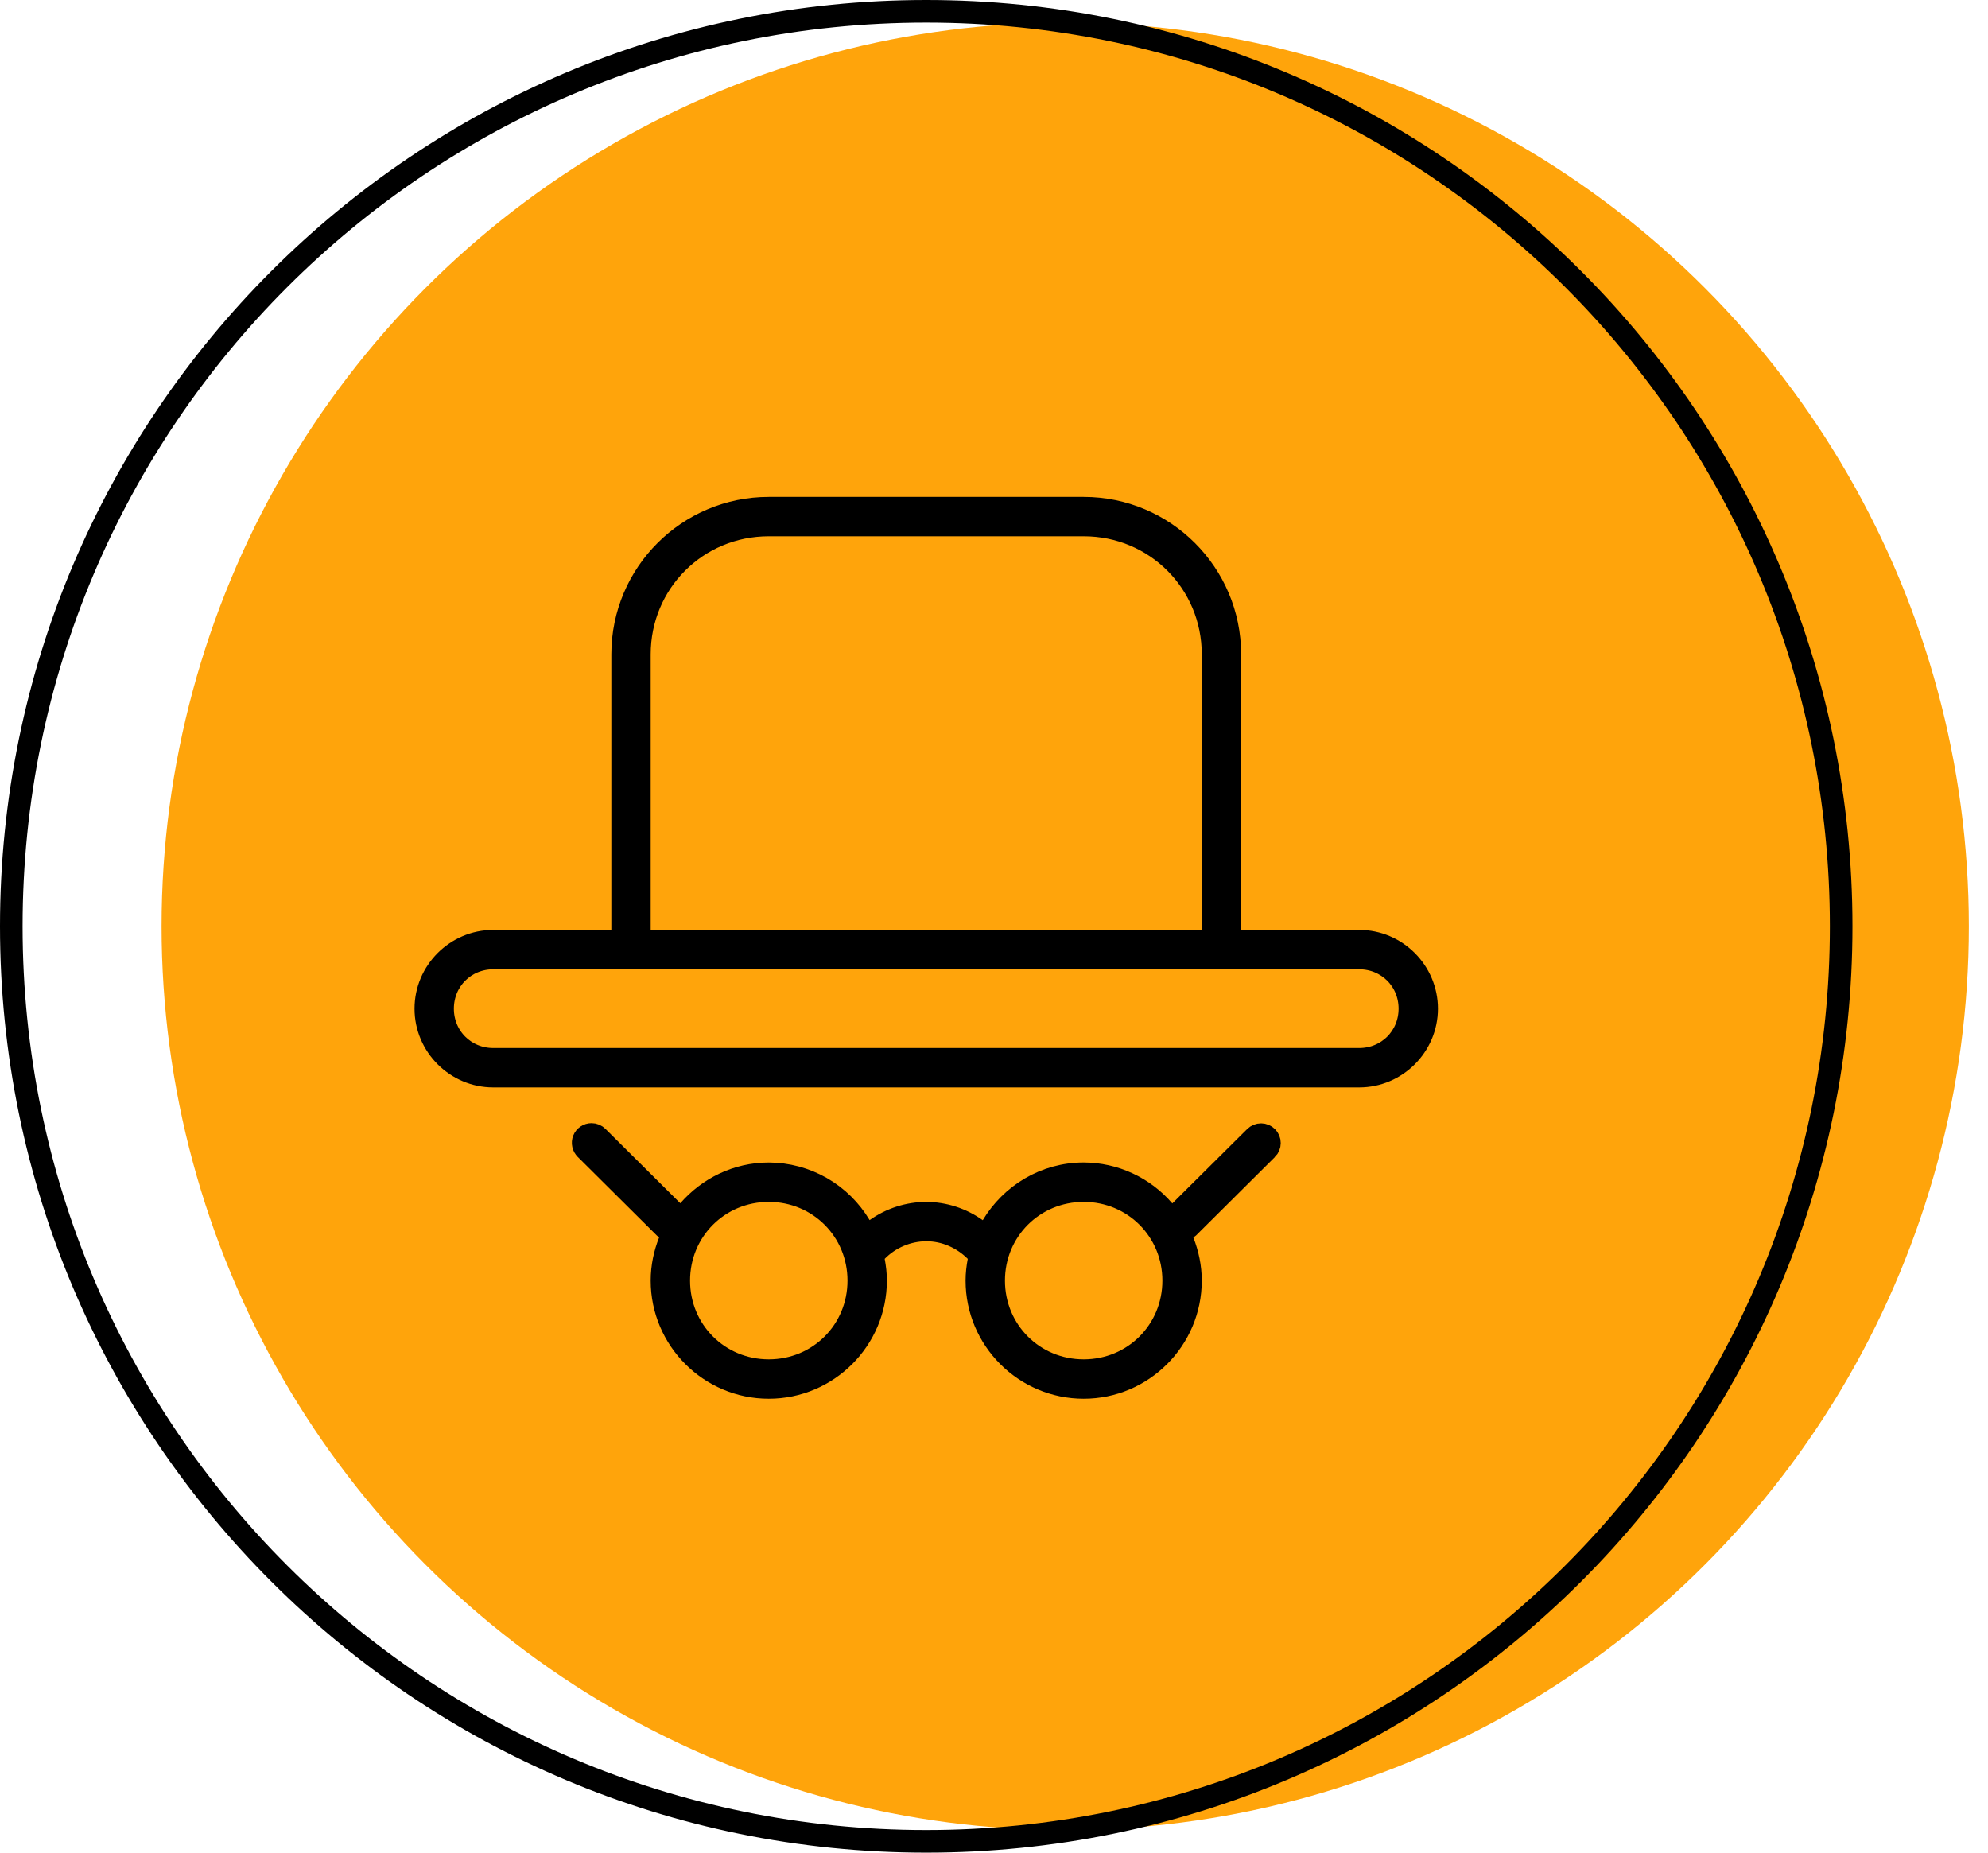
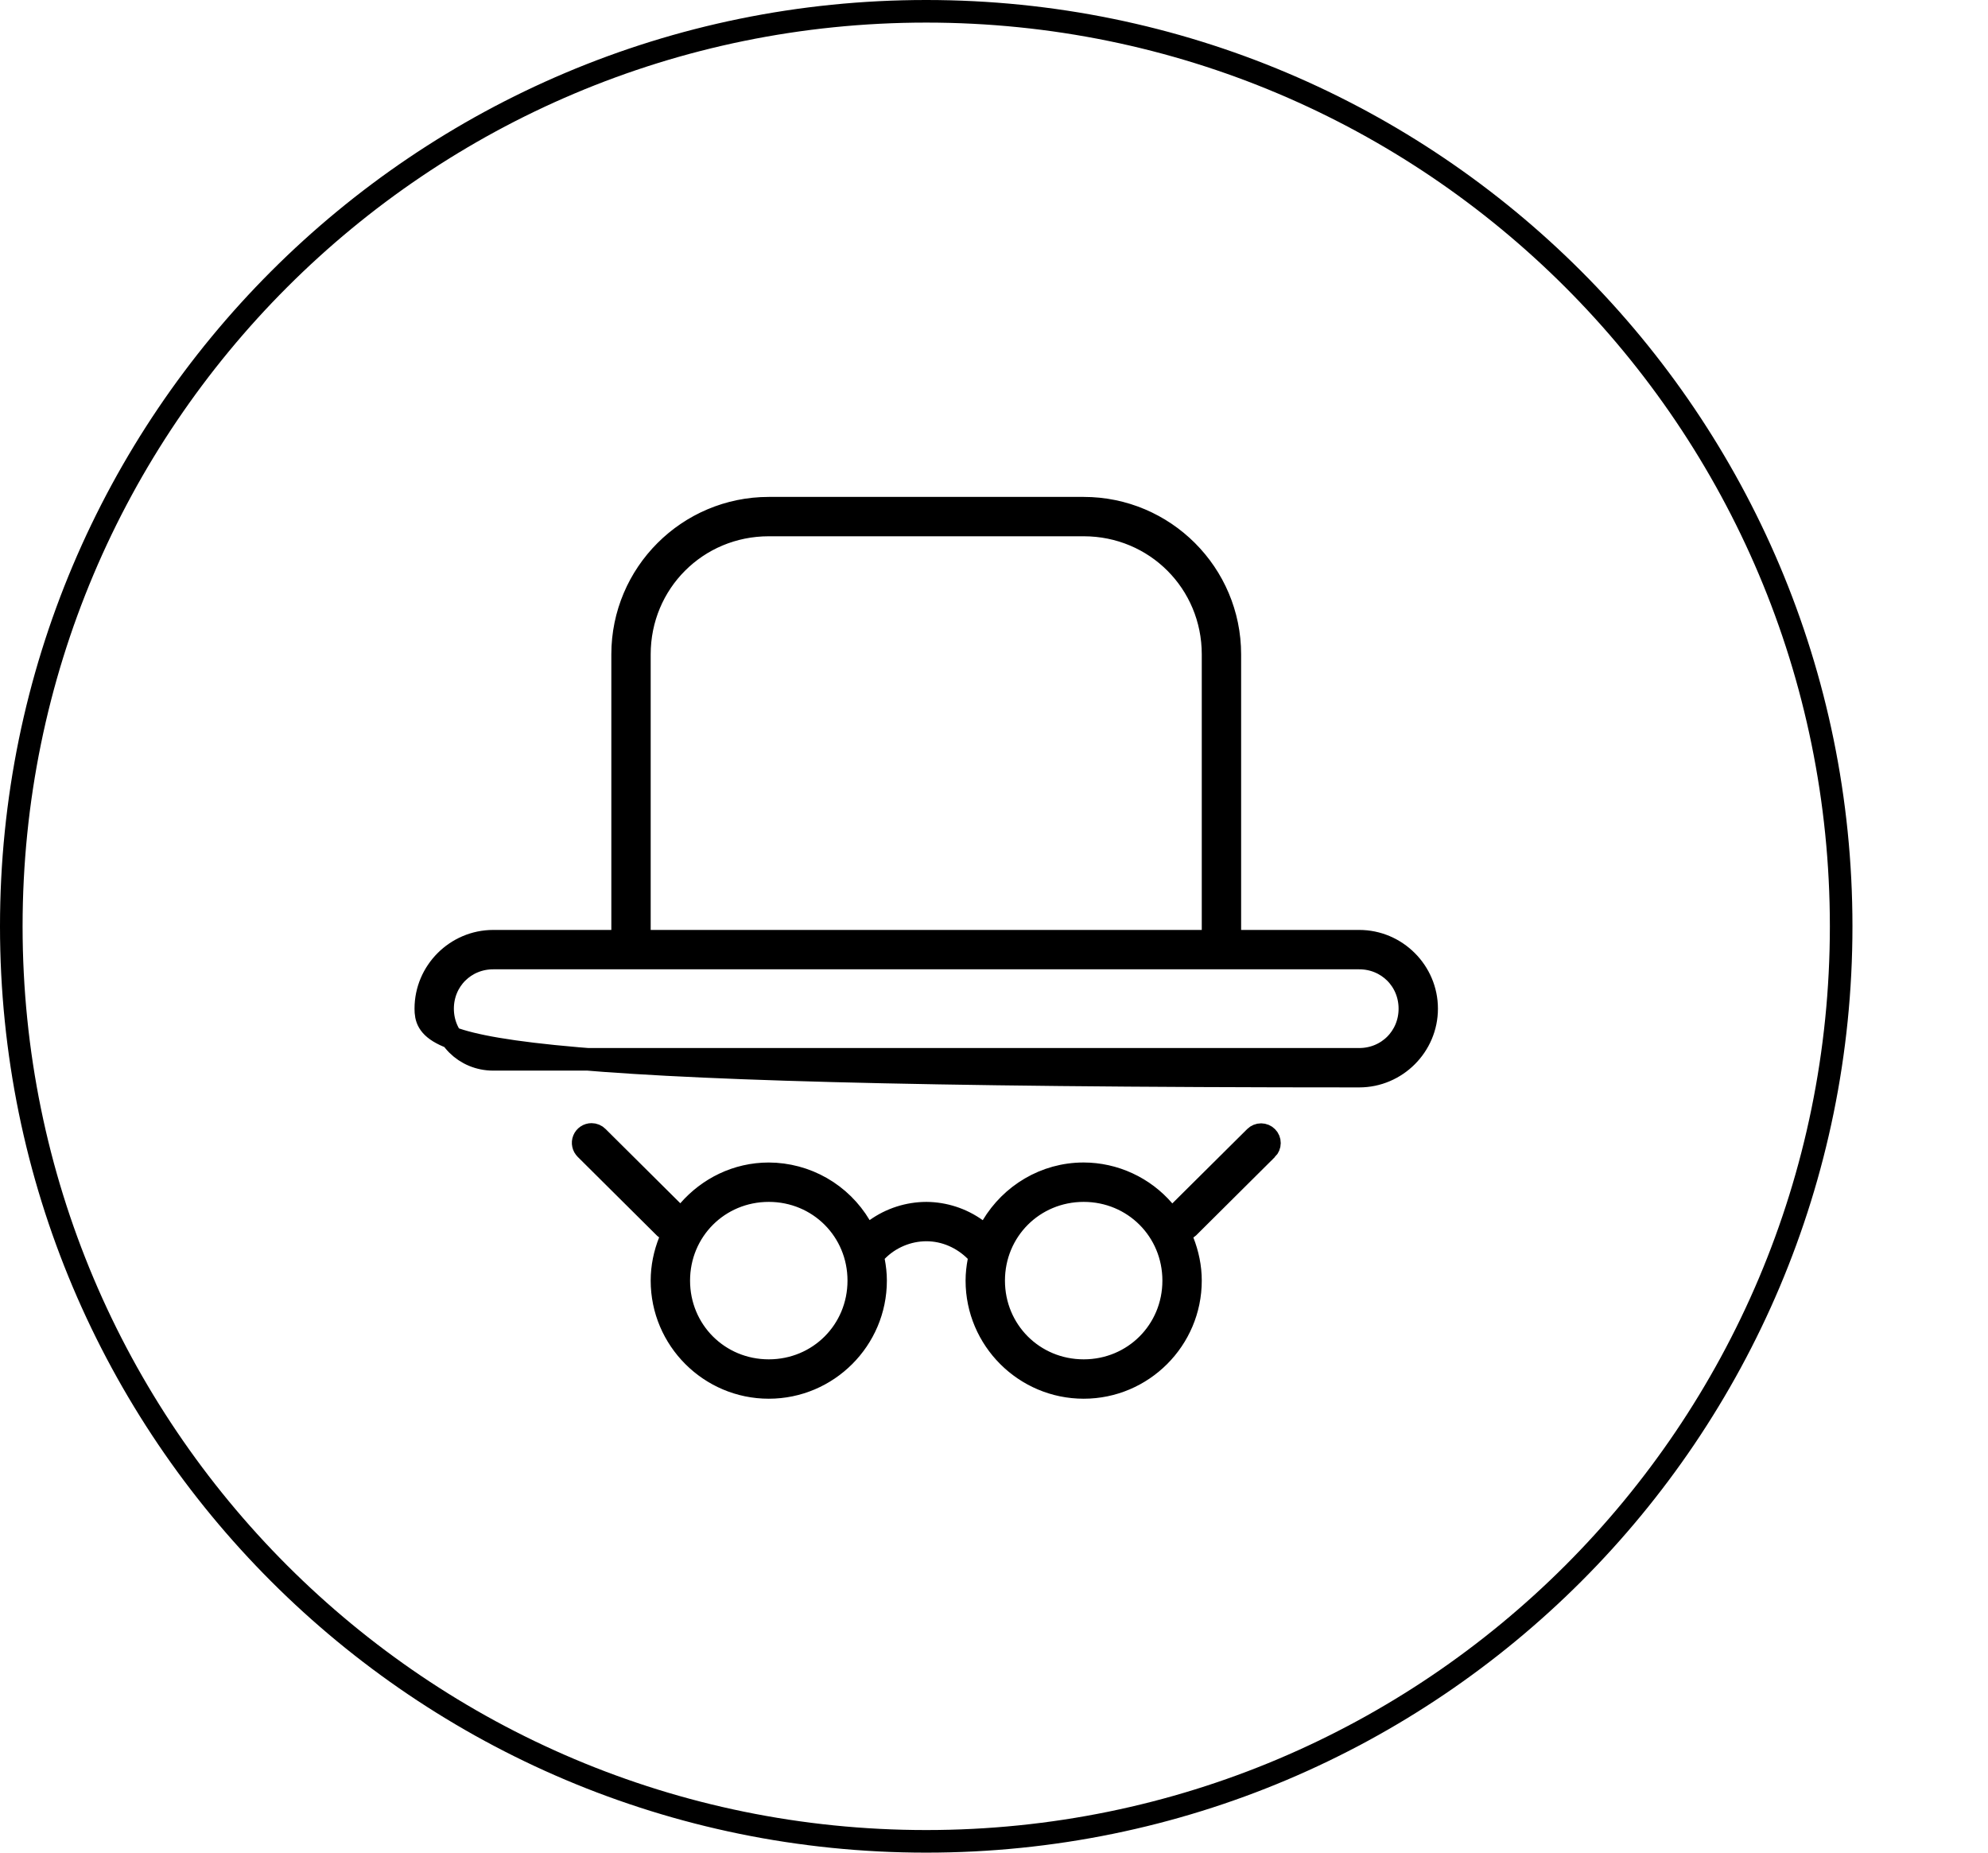
<svg xmlns="http://www.w3.org/2000/svg" width="88" height="82" viewBox="0 0 88 82" fill="none">
-   <circle cx="47.152" cy="41" r="40" fill="#FFA40B" />
-   <path d="M27.061 41.66H27.561V41.16V28.963C27.561 25.394 30.461 22.494 34.03 22.494H47.97C51.539 22.494 54.439 25.394 54.439 28.963V41.16V41.66H54.939H60.166C61.807 41.66 63.151 43.005 63.151 44.645C63.151 46.285 61.807 47.63 60.166 47.63H21.834C20.193 47.63 18.849 46.285 18.849 44.645C18.849 43.005 20.193 41.66 21.834 41.66H27.061ZM53.197 41.66H53.697V41.16V28.963C53.697 25.778 51.156 23.236 47.97 23.236H34.03C30.845 23.236 28.303 25.778 28.303 28.963V41.16V41.66H28.803H53.197ZM26.184 50.212L26.185 50.212C26.235 50.212 26.284 50.221 26.329 50.24C26.375 50.259 26.416 50.288 26.451 50.323L26.451 50.323L26.456 50.328L29.761 53.612L30.139 53.988L30.49 53.587C31.361 52.591 32.617 51.955 34.029 51.954C34.843 51.957 35.643 52.17 36.351 52.574C37.058 52.978 37.648 53.559 38.065 54.259L38.342 54.725L38.784 54.411C39.433 53.949 40.209 53.7 41.006 53.697C41.797 53.703 42.568 53.953 43.211 54.414L43.652 54.729L43.931 54.264C44.759 52.883 46.257 51.953 47.969 51.953C48.643 51.955 49.308 52.102 49.919 52.385C50.531 52.667 51.075 53.078 51.514 53.59L51.864 53.998L52.246 53.619L55.56 50.328C55.63 50.259 55.724 50.22 55.823 50.22C55.921 50.221 56.016 50.26 56.085 50.33C56.155 50.4 56.194 50.495 56.193 50.593C56.193 50.692 56.153 50.786 56.084 50.856L56.083 50.856L52.6 54.319C52.584 54.333 52.567 54.347 52.548 54.359L52.213 54.583L52.36 54.957C52.572 55.499 52.697 56.079 52.697 56.682C52.697 59.286 50.574 61.409 47.97 61.409C45.365 61.409 43.242 59.286 43.242 56.682C43.242 56.389 43.275 56.1 43.33 55.811L43.379 55.551L43.191 55.364C42.617 54.792 41.843 54.439 41.004 54.439L41.001 54.439C40.592 54.441 40.187 54.524 39.81 54.684C39.433 54.843 39.091 55.076 38.805 55.368L38.622 55.554L38.67 55.811C38.725 56.1 38.758 56.389 38.758 56.682C38.758 59.286 36.635 61.409 34.03 61.409C31.426 61.409 29.303 59.286 29.303 56.682C29.303 56.075 29.428 55.49 29.643 54.949L29.798 54.557L29.438 54.338C29.437 54.337 29.431 54.332 29.416 54.319L25.932 50.856L25.932 50.856L25.927 50.85C25.874 50.799 25.837 50.733 25.822 50.661C25.806 50.589 25.812 50.513 25.84 50.445C25.868 50.376 25.915 50.317 25.976 50.276C26.038 50.234 26.11 50.212 26.184 50.212ZM81.5 41C81.5 18.623 63.378 0.5 41 0.5C18.622 0.5 0.5 18.622 0.5 41C0.5 63.379 18.622 81.5 41 81.5C63.378 81.5 81.5 63.379 81.5 41ZM60.166 42.403H21.834C20.577 42.403 19.591 43.388 19.591 44.645C19.591 45.902 20.577 46.887 21.834 46.887H60.166C61.423 46.887 62.409 45.902 62.409 44.645C62.409 43.388 61.423 42.403 60.166 42.403ZM38.015 56.682C38.015 54.461 36.253 52.697 34.03 52.697C31.808 52.697 30.046 54.461 30.046 56.682C30.046 58.904 31.808 60.666 34.03 60.666C36.253 60.666 38.015 58.904 38.015 56.682ZM51.954 56.682C51.954 54.461 50.192 52.697 47.97 52.697C45.747 52.697 43.985 54.461 43.985 56.682C43.985 58.904 45.747 60.666 47.97 60.666C50.192 60.666 51.954 58.904 51.954 56.682Z" stroke="black" />
+   <path d="M27.061 41.66H27.561V41.16V28.963C27.561 25.394 30.461 22.494 34.03 22.494H47.97C51.539 22.494 54.439 25.394 54.439 28.963V41.16V41.66H54.939H60.166C61.807 41.66 63.151 43.005 63.151 44.645C63.151 46.285 61.807 47.63 60.166 47.63C20.193 47.63 18.849 46.285 18.849 44.645C18.849 43.005 20.193 41.66 21.834 41.66H27.061ZM53.197 41.66H53.697V41.16V28.963C53.697 25.778 51.156 23.236 47.97 23.236H34.03C30.845 23.236 28.303 25.778 28.303 28.963V41.16V41.66H28.803H53.197ZM26.184 50.212L26.185 50.212C26.235 50.212 26.284 50.221 26.329 50.24C26.375 50.259 26.416 50.288 26.451 50.323L26.451 50.323L26.456 50.328L29.761 53.612L30.139 53.988L30.49 53.587C31.361 52.591 32.617 51.955 34.029 51.954C34.843 51.957 35.643 52.17 36.351 52.574C37.058 52.978 37.648 53.559 38.065 54.259L38.342 54.725L38.784 54.411C39.433 53.949 40.209 53.7 41.006 53.697C41.797 53.703 42.568 53.953 43.211 54.414L43.652 54.729L43.931 54.264C44.759 52.883 46.257 51.953 47.969 51.953C48.643 51.955 49.308 52.102 49.919 52.385C50.531 52.667 51.075 53.078 51.514 53.59L51.864 53.998L52.246 53.619L55.56 50.328C55.63 50.259 55.724 50.22 55.823 50.22C55.921 50.221 56.016 50.26 56.085 50.33C56.155 50.4 56.194 50.495 56.193 50.593C56.193 50.692 56.153 50.786 56.084 50.856L56.083 50.856L52.6 54.319C52.584 54.333 52.567 54.347 52.548 54.359L52.213 54.583L52.36 54.957C52.572 55.499 52.697 56.079 52.697 56.682C52.697 59.286 50.574 61.409 47.97 61.409C45.365 61.409 43.242 59.286 43.242 56.682C43.242 56.389 43.275 56.1 43.33 55.811L43.379 55.551L43.191 55.364C42.617 54.792 41.843 54.439 41.004 54.439L41.001 54.439C40.592 54.441 40.187 54.524 39.81 54.684C39.433 54.843 39.091 55.076 38.805 55.368L38.622 55.554L38.67 55.811C38.725 56.1 38.758 56.389 38.758 56.682C38.758 59.286 36.635 61.409 34.03 61.409C31.426 61.409 29.303 59.286 29.303 56.682C29.303 56.075 29.428 55.49 29.643 54.949L29.798 54.557L29.438 54.338C29.437 54.337 29.431 54.332 29.416 54.319L25.932 50.856L25.932 50.856L25.927 50.85C25.874 50.799 25.837 50.733 25.822 50.661C25.806 50.589 25.812 50.513 25.84 50.445C25.868 50.376 25.915 50.317 25.976 50.276C26.038 50.234 26.11 50.212 26.184 50.212ZM81.5 41C81.5 18.623 63.378 0.5 41 0.5C18.622 0.5 0.5 18.622 0.5 41C0.5 63.379 18.622 81.5 41 81.5C63.378 81.5 81.5 63.379 81.5 41ZM60.166 42.403H21.834C20.577 42.403 19.591 43.388 19.591 44.645C19.591 45.902 20.577 46.887 21.834 46.887H60.166C61.423 46.887 62.409 45.902 62.409 44.645C62.409 43.388 61.423 42.403 60.166 42.403ZM38.015 56.682C38.015 54.461 36.253 52.697 34.03 52.697C31.808 52.697 30.046 54.461 30.046 56.682C30.046 58.904 31.808 60.666 34.03 60.666C36.253 60.666 38.015 58.904 38.015 56.682ZM51.954 56.682C51.954 54.461 50.192 52.697 47.97 52.697C45.747 52.697 43.985 54.461 43.985 56.682C43.985 58.904 45.747 60.666 47.97 60.666C50.192 60.666 51.954 58.904 51.954 56.682Z" stroke="black" />
</svg>